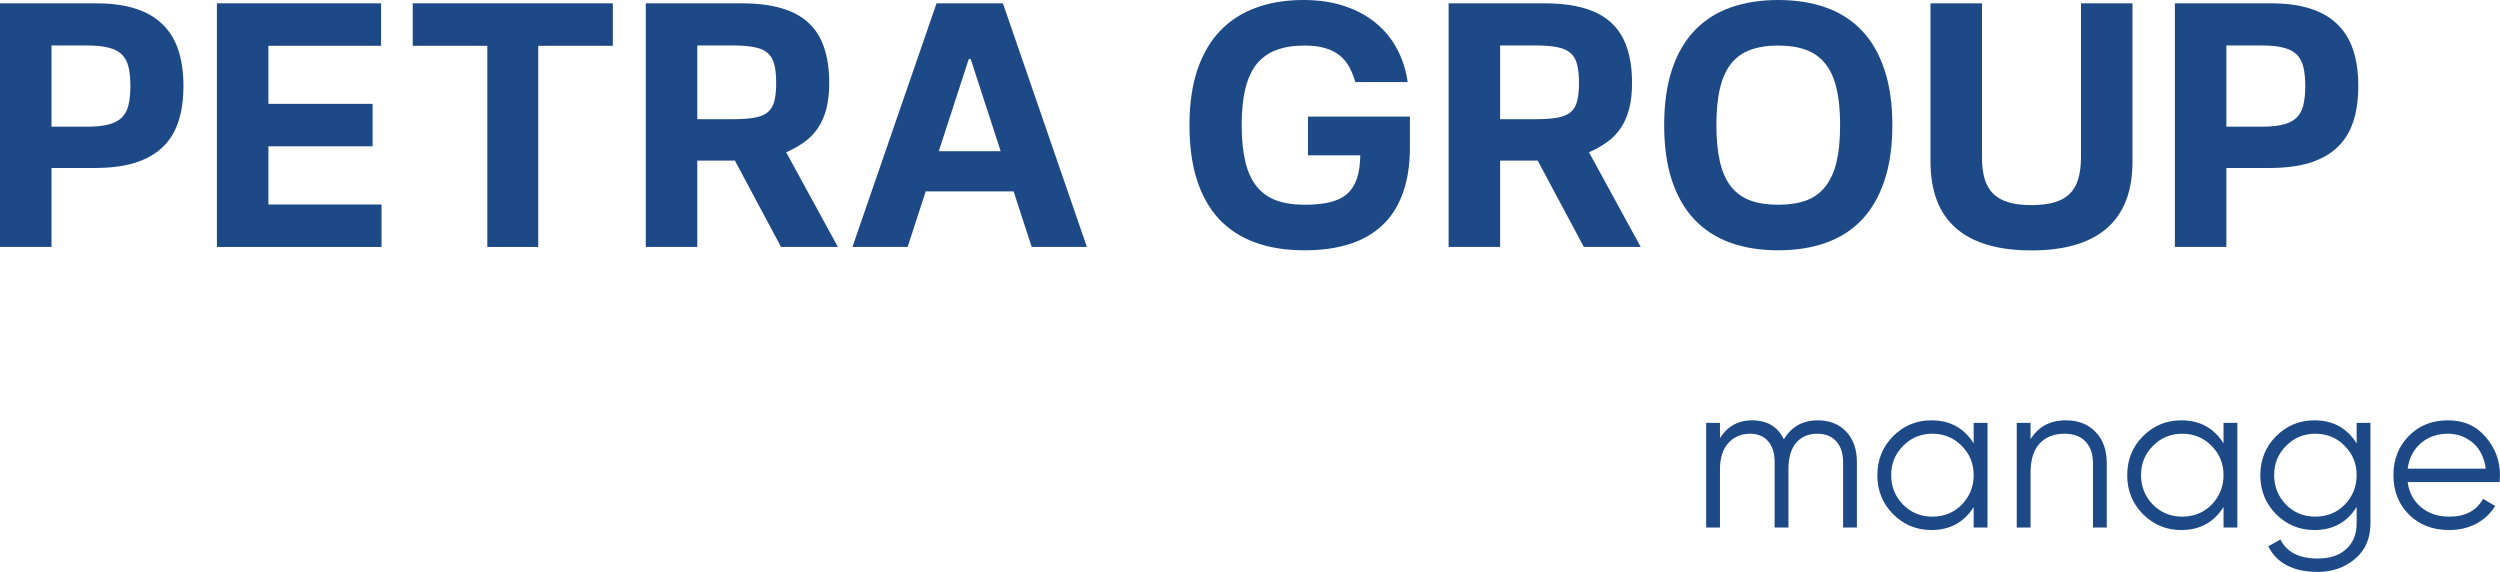
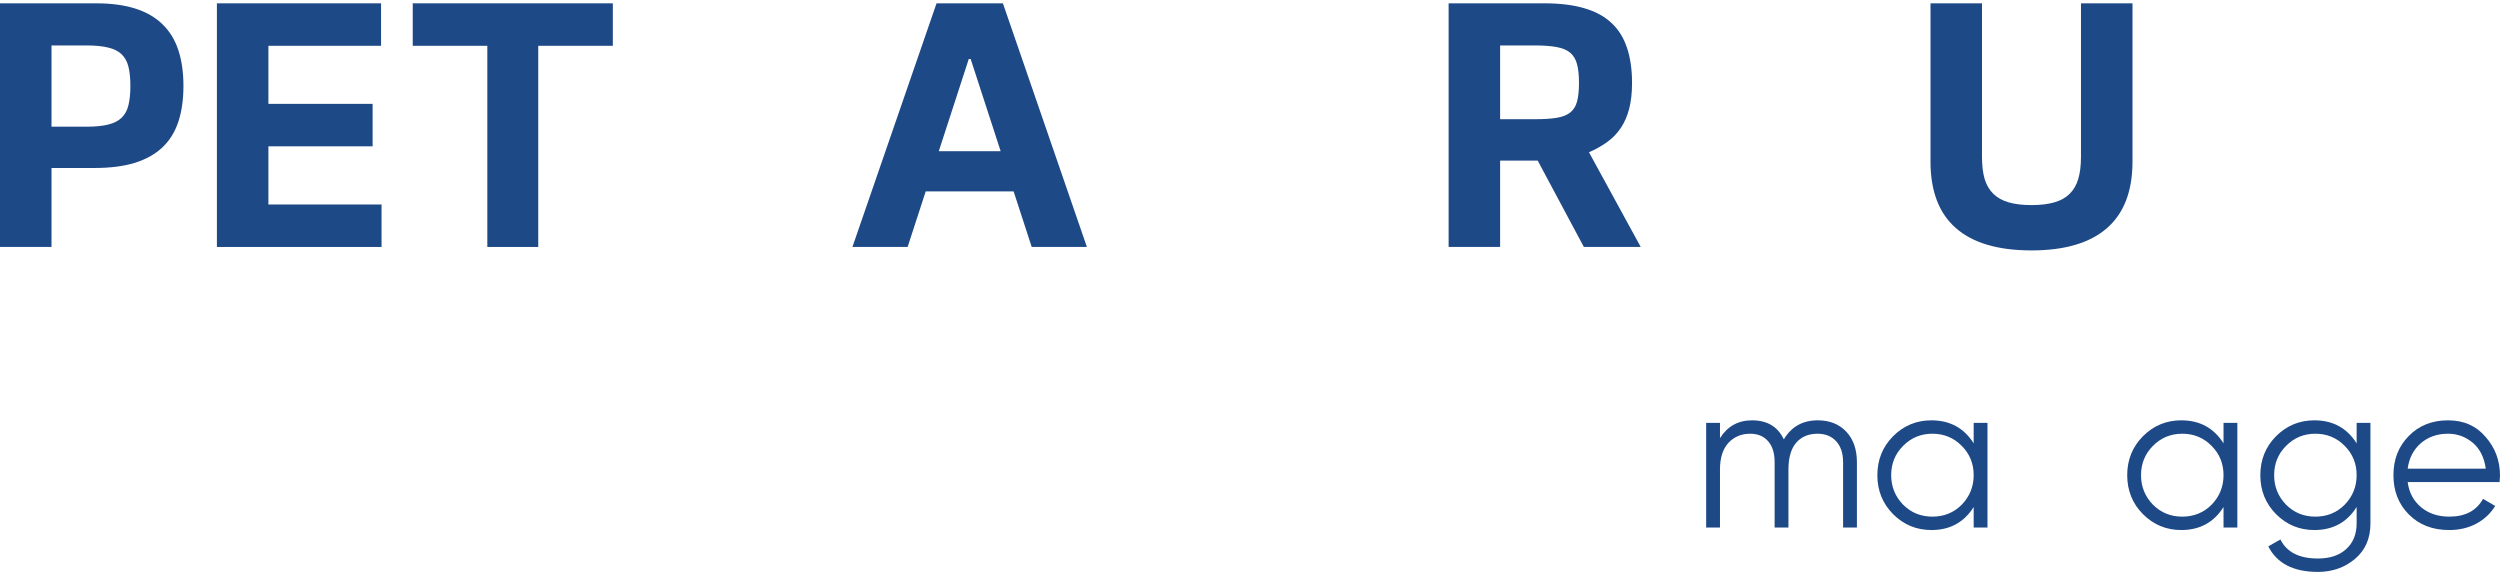
<svg xmlns="http://www.w3.org/2000/svg" viewBox="0 0 597.018 136.577" fill="none">
  <path d="M434.094 100.377C436.925 100.377 439.192 101.277 440.894 103.077C442.593 104.877 443.443 107.311 443.443 110.377V125.977H440.144V110.377C440.144 108.244 439.594 106.577 438.492 105.377C437.393 104.177 435.911 103.577 434.044 103.577C431.877 103.577 430.175 104.294 428.943 105.727C427.709 107.161 427.094 109.294 427.094 112.127V125.977H423.793V110.377C423.793 108.211 423.276 106.544 422.244 105.377C421.209 104.177 419.777 103.577 417.943 103.577C415.844 103.577 414.109 104.31 412.742 105.777C411.41 107.244 410.743 109.361 410.743 112.127V125.977H407.444V100.977H410.743V104.627C412.542 101.794 415.094 100.377 418.393 100.377C422.026 100.377 424.56 101.894 425.992 104.927C427.794 101.894 430.493 100.377 434.094 100.377Z" fill="#1E4987" />
  <path d="M471.327 105.877V100.977H474.626V125.977H471.327V121.077C469.025 124.744 465.659 126.577 461.226 126.577C457.66 126.577 454.608 125.311 452.077 122.777C449.575 120.244 448.326 117.144 448.326 113.477C448.326 109.811 449.575 106.711 452.077 104.177C454.608 101.644 457.66 100.377 461.226 100.377C465.659 100.377 469.025 102.211 471.327 105.877ZM454.476 120.527C456.375 122.427 458.709 123.377 461.476 123.377C464.242 123.377 466.576 122.427 468.476 120.527C470.375 118.561 471.327 116.211 471.327 113.477C471.327 110.711 470.375 108.377 468.476 106.477C466.576 104.544 464.242 103.577 461.476 103.577C458.709 103.577 456.375 104.544 454.476 106.477C452.577 108.377 451.627 110.711 451.627 113.477C451.627 116.211 452.577 118.561 454.476 120.527Z" fill="#1E4987" />
-   <path d="M493.313 100.377C496.312 100.377 498.696 101.311 500.463 103.177C502.23 105.011 503.112 107.494 503.112 110.627V125.977H499.813V110.627C499.813 108.394 499.214 106.661 498.014 105.427C496.847 104.194 495.18 103.577 493.014 103.577C490.512 103.577 488.53 104.361 487.063 105.927C485.629 107.494 484.914 109.811 484.914 112.877V125.977H481.613V100.977H484.914V104.877C486.781 101.877 489.58 100.377 493.313 100.377Z" fill="#1E4987" />
  <path d="M530.994 105.877V100.977H534.295V125.977H530.994V121.077C528.695 124.744 525.329 126.577 520.893 126.577C517.327 126.577 514.278 125.311 511.744 122.777C509.245 120.244 507.993 117.144 507.993 113.477C507.993 109.811 509.245 106.711 511.744 104.177C514.278 101.644 517.327 100.377 520.893 100.377C525.329 100.377 528.695 102.211 530.994 105.877ZM514.143 120.527C516.045 122.427 518.376 123.377 521.145 123.377C523.912 123.377 526.243 122.427 528.145 120.527C530.044 118.561 530.994 116.211 530.994 113.477C530.994 110.711 530.044 108.377 528.145 106.477C526.243 104.544 523.912 103.577 521.145 103.577C518.376 103.577 516.045 104.544 514.143 106.477C512.244 108.377 511.294 110.711 511.294 113.477C511.294 116.211 512.244 118.561 514.143 120.527Z" fill="#1E4987" />
  <path d="M562.781 105.877V100.977H566.08V124.977C566.08 128.577 564.848 131.411 562.382 133.477C559.915 135.544 556.964 136.577 553.53 136.577C547.697 136.577 543.749 134.544 541.682 130.477L544.581 128.827C546.08 131.861 549.064 133.377 553.53 133.377C556.396 133.377 558.648 132.627 560.28 131.127C561.947 129.627 562.781 127.577 562.781 124.977V121.077C560.48 124.744 557.114 126.577 552.68 126.577C549.114 126.577 546.065 125.311 543.531 122.777C541.03 120.244 539.78 117.144 539.78 113.477C539.78 109.811 541.03 106.711 543.531 104.177C546.065 101.644 549.114 100.377 552.68 100.377C557.114 100.377 560.48 102.211 562.781 105.877ZM545.931 120.527C547.832 122.427 550.164 123.377 552.93 123.377C555.697 123.377 558.031 122.427 559.93 120.527C561.832 118.561 562.781 116.211 562.781 113.477C562.781 110.711 561.832 108.377 559.93 106.477C558.031 104.544 555.697 103.577 552.93 103.577C550.164 103.577 547.832 104.544 545.931 106.477C544.031 108.377 543.082 110.711 543.082 113.477C543.082 116.211 544.031 118.561 545.931 120.527Z" fill="#1E4987" />
  <path d="M584.618 100.377C588.352 100.377 591.335 101.694 593.567 104.327C595.869 106.927 597.018 110.011 597.018 113.577C597.018 113.744 596.986 114.261 596.918 115.127H574.969C575.302 117.627 576.369 119.627 578.168 121.127C579.967 122.627 582.219 123.377 584.918 123.377C588.719 123.377 591.4 121.961 592.967 119.127L595.869 120.827C594.769 122.627 593.252 124.044 591.318 125.077C589.419 126.077 587.267 126.577 584.868 126.577C580.934 126.577 577.736 125.344 575.269 122.877C572.803 120.41 571.568 117.277 571.568 113.477C571.568 109.711 572.785 106.594 575.219 104.127C577.651 101.627 580.784 100.377 584.618 100.377ZM584.618 103.577C582.019 103.577 579.835 104.344 578.068 105.877C576.334 107.411 575.302 109.427 574.969 111.927H593.617C593.252 109.261 592.235 107.211 590.568 105.777C588.834 104.31 586.852 103.577 584.618 103.577Z" fill="#1E4987" />
  <path d="M0 0.795H22.955C26.572 0.795 29.687 1.212 32.301 2.045C34.934 2.879 37.102 4.129 38.807 5.795C40.511 7.443 41.771 9.498 42.585 11.96C43.4 14.422 43.807 17.273 43.807 20.511C43.807 23.769 43.4 26.629 42.585 29.091C41.771 31.534 40.502 33.57 38.778 35.199C37.055 36.828 34.858 38.059 32.188 38.892C29.517 39.706 26.335 40.114 22.642 40.114H12.301V58.977H0V0.795ZM12.301 10.852V30.256H20.653C22.775 30.256 24.508 30.085 25.852 29.744C27.216 29.403 28.286 28.854 29.062 28.097C29.858 27.32 30.398 26.316 30.682 25.085C30.985 23.835 31.136 22.311 31.136 20.511C31.136 18.712 30.985 17.197 30.682 15.966C30.379 14.735 29.839 13.741 29.062 12.983C28.286 12.225 27.216 11.686 25.852 11.364C24.489 11.023 22.737 10.852 20.597 10.852H12.301Z" fill="#1E4987" />
  <path d="M51.797 58.977V0.795H91.001V10.938H64.098V24.801H88.984V34.943H64.098V48.835H91.115V58.977H51.797Z" fill="#1E4987" />
  <path d="M98.565 10.938V0.795H146.349V10.938H128.537V58.977H116.378V10.938H98.565Z" fill="#1E4987" />
-   <path d="M177.173 0.795C180.829 0.795 183.973 1.184 186.605 1.96C189.238 2.718 191.397 3.883 193.082 5.455C194.768 7.008 196.008 8.977 196.804 11.364C197.618 13.75 198.026 16.562 198.026 19.801C198.026 22.15 197.798 24.205 197.344 25.966C196.889 27.708 196.226 29.233 195.355 30.54C194.484 31.847 193.404 32.964 192.116 33.892C190.848 34.82 189.389 35.644 187.742 36.364L200.099 58.977H186.52L175.497 38.352H166.52V58.977H154.219V0.795H177.173ZM166.52 28.466H174.872C176.993 28.466 178.726 28.352 180.071 28.125C181.435 27.898 182.505 27.472 183.281 26.847C184.077 26.203 184.617 25.322 184.9 24.205C185.204 23.068 185.355 21.6 185.355 19.801C185.355 18.002 185.204 16.525 184.9 15.369C184.598 14.195 184.058 13.277 183.281 12.614C182.505 11.951 181.435 11.496 180.071 11.25C178.707 10.985 176.956 10.852 174.815 10.852H166.52V28.466Z" fill="#1E4987" />
  <path d="M203.565 58.977L223.651 0.795H239.503L259.559 58.977H246.378L242.06 45.71H221.065L216.747 58.977H203.565ZM224.19 36.108H238.963L231.804 14.091H231.349L224.19 36.108Z" fill="#1E4987" />
-   <path d="M284.055 29.943C284.055 24.867 284.679 20.455 285.931 16.705C287.198 12.955 289.008 9.848 291.357 7.386C293.723 4.905 296.585 3.059 299.936 1.847C303.287 0.616 307.066 0 311.272 0C314.908 0 318.174 0.483 321.073 1.449C323.969 2.415 326.471 3.769 328.572 5.511C330.674 7.235 332.361 9.299 333.63 11.705C334.917 14.091 335.76 16.723 336.157 19.602H323.657C323.259 18.239 322.767 17.017 322.18 15.938C321.593 14.858 320.825 13.949 319.878 13.21C318.951 12.453 317.797 11.875 316.412 11.477C315.05 11.08 313.401 10.881 311.469 10.881C308.895 10.881 306.658 11.241 304.767 11.96C302.89 12.661 301.338 13.769 300.106 15.284C298.894 16.799 297.994 18.759 297.407 21.165C296.82 23.551 296.527 26.439 296.527 29.83C296.527 33.22 296.812 36.127 297.38 38.551C297.947 40.956 298.836 42.926 300.048 44.46C301.281 45.994 302.842 47.121 304.737 47.841C306.631 48.542 308.913 48.892 311.584 48.892C313.988 48.892 316.025 48.684 317.692 48.267C319.358 47.85 320.713 47.178 321.755 46.25C322.797 45.303 323.562 44.081 324.054 42.585C324.549 41.089 324.814 39.261 324.851 37.102H312.351V27.841H336.697V35.17C336.697 39.356 336.139 42.992 335.022 46.08C333.923 49.167 332.303 51.723 330.164 53.75C328.023 55.777 325.391 57.292 322.265 58.295C319.141 59.28 315.56 59.773 311.527 59.773C307.076 59.773 303.137 59.148 299.709 57.898C296.3 56.648 293.431 54.782 291.102 52.301C288.79 49.801 287.039 46.695 285.844 42.983C284.652 39.252 284.055 34.905 284.055 29.943Z" fill="#1E4987" />
  <path d="M368.892 0.795C372.548 0.795 375.692 1.184 378.323 1.96C380.957 2.718 383.116 3.883 384.801 5.455C386.487 7.008 387.727 8.977 388.522 11.364C389.336 13.75 389.744 16.562 389.744 19.801C389.744 22.15 389.516 24.205 389.061 25.966C388.609 27.708 387.944 29.233 387.075 30.54C386.203 31.847 385.123 32.964 383.836 33.892C382.566 34.82 381.107 35.644 379.46 36.364L391.818 58.977H378.238L367.215 38.352H358.238V58.977H345.938V0.795H368.892ZM358.238 28.466H366.59C368.712 28.466 370.446 28.352 371.791 28.125C373.153 27.898 374.225 27.472 374.999 26.847C375.797 26.203 376.336 25.322 376.619 24.205C376.921 23.068 377.074 21.6 377.074 19.801C377.074 18.002 376.921 16.525 376.619 15.369C376.316 14.195 375.777 13.277 374.999 12.614C374.225 11.951 373.153 11.496 371.791 11.25C370.426 10.985 368.674 10.852 366.535 10.852H358.238V28.466Z" fill="#1E4987" />
-   <path d="M424.66 0C428.863 0 432.652 0.597 436.023 1.79C439.394 2.983 442.253 4.811 444.602 7.273C446.951 9.735 448.751 12.841 450 16.591C451.27 20.341 451.905 24.773 451.905 29.886C451.905 35 451.27 39.432 450 43.182C448.751 46.932 446.951 50.038 444.602 52.5C442.253 54.962 439.394 56.79 436.023 57.983C432.652 59.176 428.863 59.773 424.66 59.773C420.437 59.773 416.638 59.176 413.267 57.983C409.896 56.771 407.037 54.934 404.688 52.472C402.339 50.01 400.539 46.903 399.29 43.153C398.04 39.403 397.416 34.981 397.416 29.886C397.416 24.773 398.04 20.341 399.29 16.591C400.539 12.841 402.339 9.735 404.688 7.273C407.037 4.811 409.896 2.983 413.267 1.79C416.638 0.597 420.437 0 424.66 0ZM424.66 48.892C427.254 48.892 429.478 48.551 431.335 47.869C433.192 47.169 434.716 46.061 435.908 44.545C437.12 43.03 438.012 41.07 438.58 38.665C439.147 36.24 439.432 33.314 439.432 29.886C439.432 26.439 439.147 23.513 438.58 21.108C438.012 18.703 437.12 16.742 435.908 15.227C434.716 13.712 433.192 12.614 431.335 11.932C429.478 11.231 427.254 10.881 424.66 10.881C422.064 10.881 419.829 11.231 417.955 11.932C416.098 12.614 414.574 13.712 413.379 15.227C412.187 16.742 411.308 18.703 410.738 21.108C410.171 23.513 409.886 26.439 409.886 29.886C409.886 33.314 410.171 36.24 410.738 38.665C411.308 41.07 412.187 43.03 413.379 44.545C414.574 46.061 416.098 47.169 417.955 47.869C419.829 48.551 422.064 48.892 424.66 48.892Z" fill="#1E4987" />
  <path d="M461.016 38.58V0.795H473.316V37.528C473.316 39.536 473.526 41.269 473.941 42.727C474.378 44.167 475.068 45.35 476.015 46.279C476.962 47.206 478.184 47.888 479.681 48.324C481.176 48.76 482.995 48.977 485.134 48.977C487.276 48.977 489.093 48.76 490.59 48.324C492.104 47.888 493.326 47.206 494.253 46.279C495.2 45.35 495.882 44.167 496.3 42.727C496.735 41.269 496.952 39.536 496.952 37.528V0.795H509.255V38.58C509.255 45.644 507.218 50.947 503.147 54.489C499.074 58.03 493.071 59.801 485.134 59.801C477.162 59.801 471.147 58.03 467.096 54.489C463.043 50.947 461.016 45.644 461.016 38.58Z" fill="#1E4987" />
-   <path d="M519.376 0.795H542.329C545.948 0.795 549.062 1.212 551.676 2.045C554.31 2.879 556.476 4.129 558.181 5.795C559.885 7.443 561.145 9.498 561.959 11.96C562.774 14.422 563.181 17.273 563.181 20.511C563.181 23.769 562.774 26.629 561.959 29.091C561.145 31.534 559.878 33.57 558.153 35.199C556.429 36.828 554.232 38.059 551.563 38.892C548.892 39.706 545.711 40.114 542.017 40.114H531.676V58.977H519.376V0.795ZM531.676 10.852V30.256H540.028C542.149 30.256 543.881 30.085 545.228 29.744C546.59 29.403 547.66 28.854 548.437 28.097C549.232 27.32 549.772 26.316 550.056 25.085C550.359 23.835 550.511 22.311 550.511 20.511C550.511 18.712 550.359 17.197 550.056 15.966C549.754 14.735 549.214 13.741 548.437 12.983C547.66 12.225 546.59 11.686 545.228 11.364C543.864 11.023 542.112 10.852 539.973 10.852H531.676Z" fill="#1E4987" />
</svg>